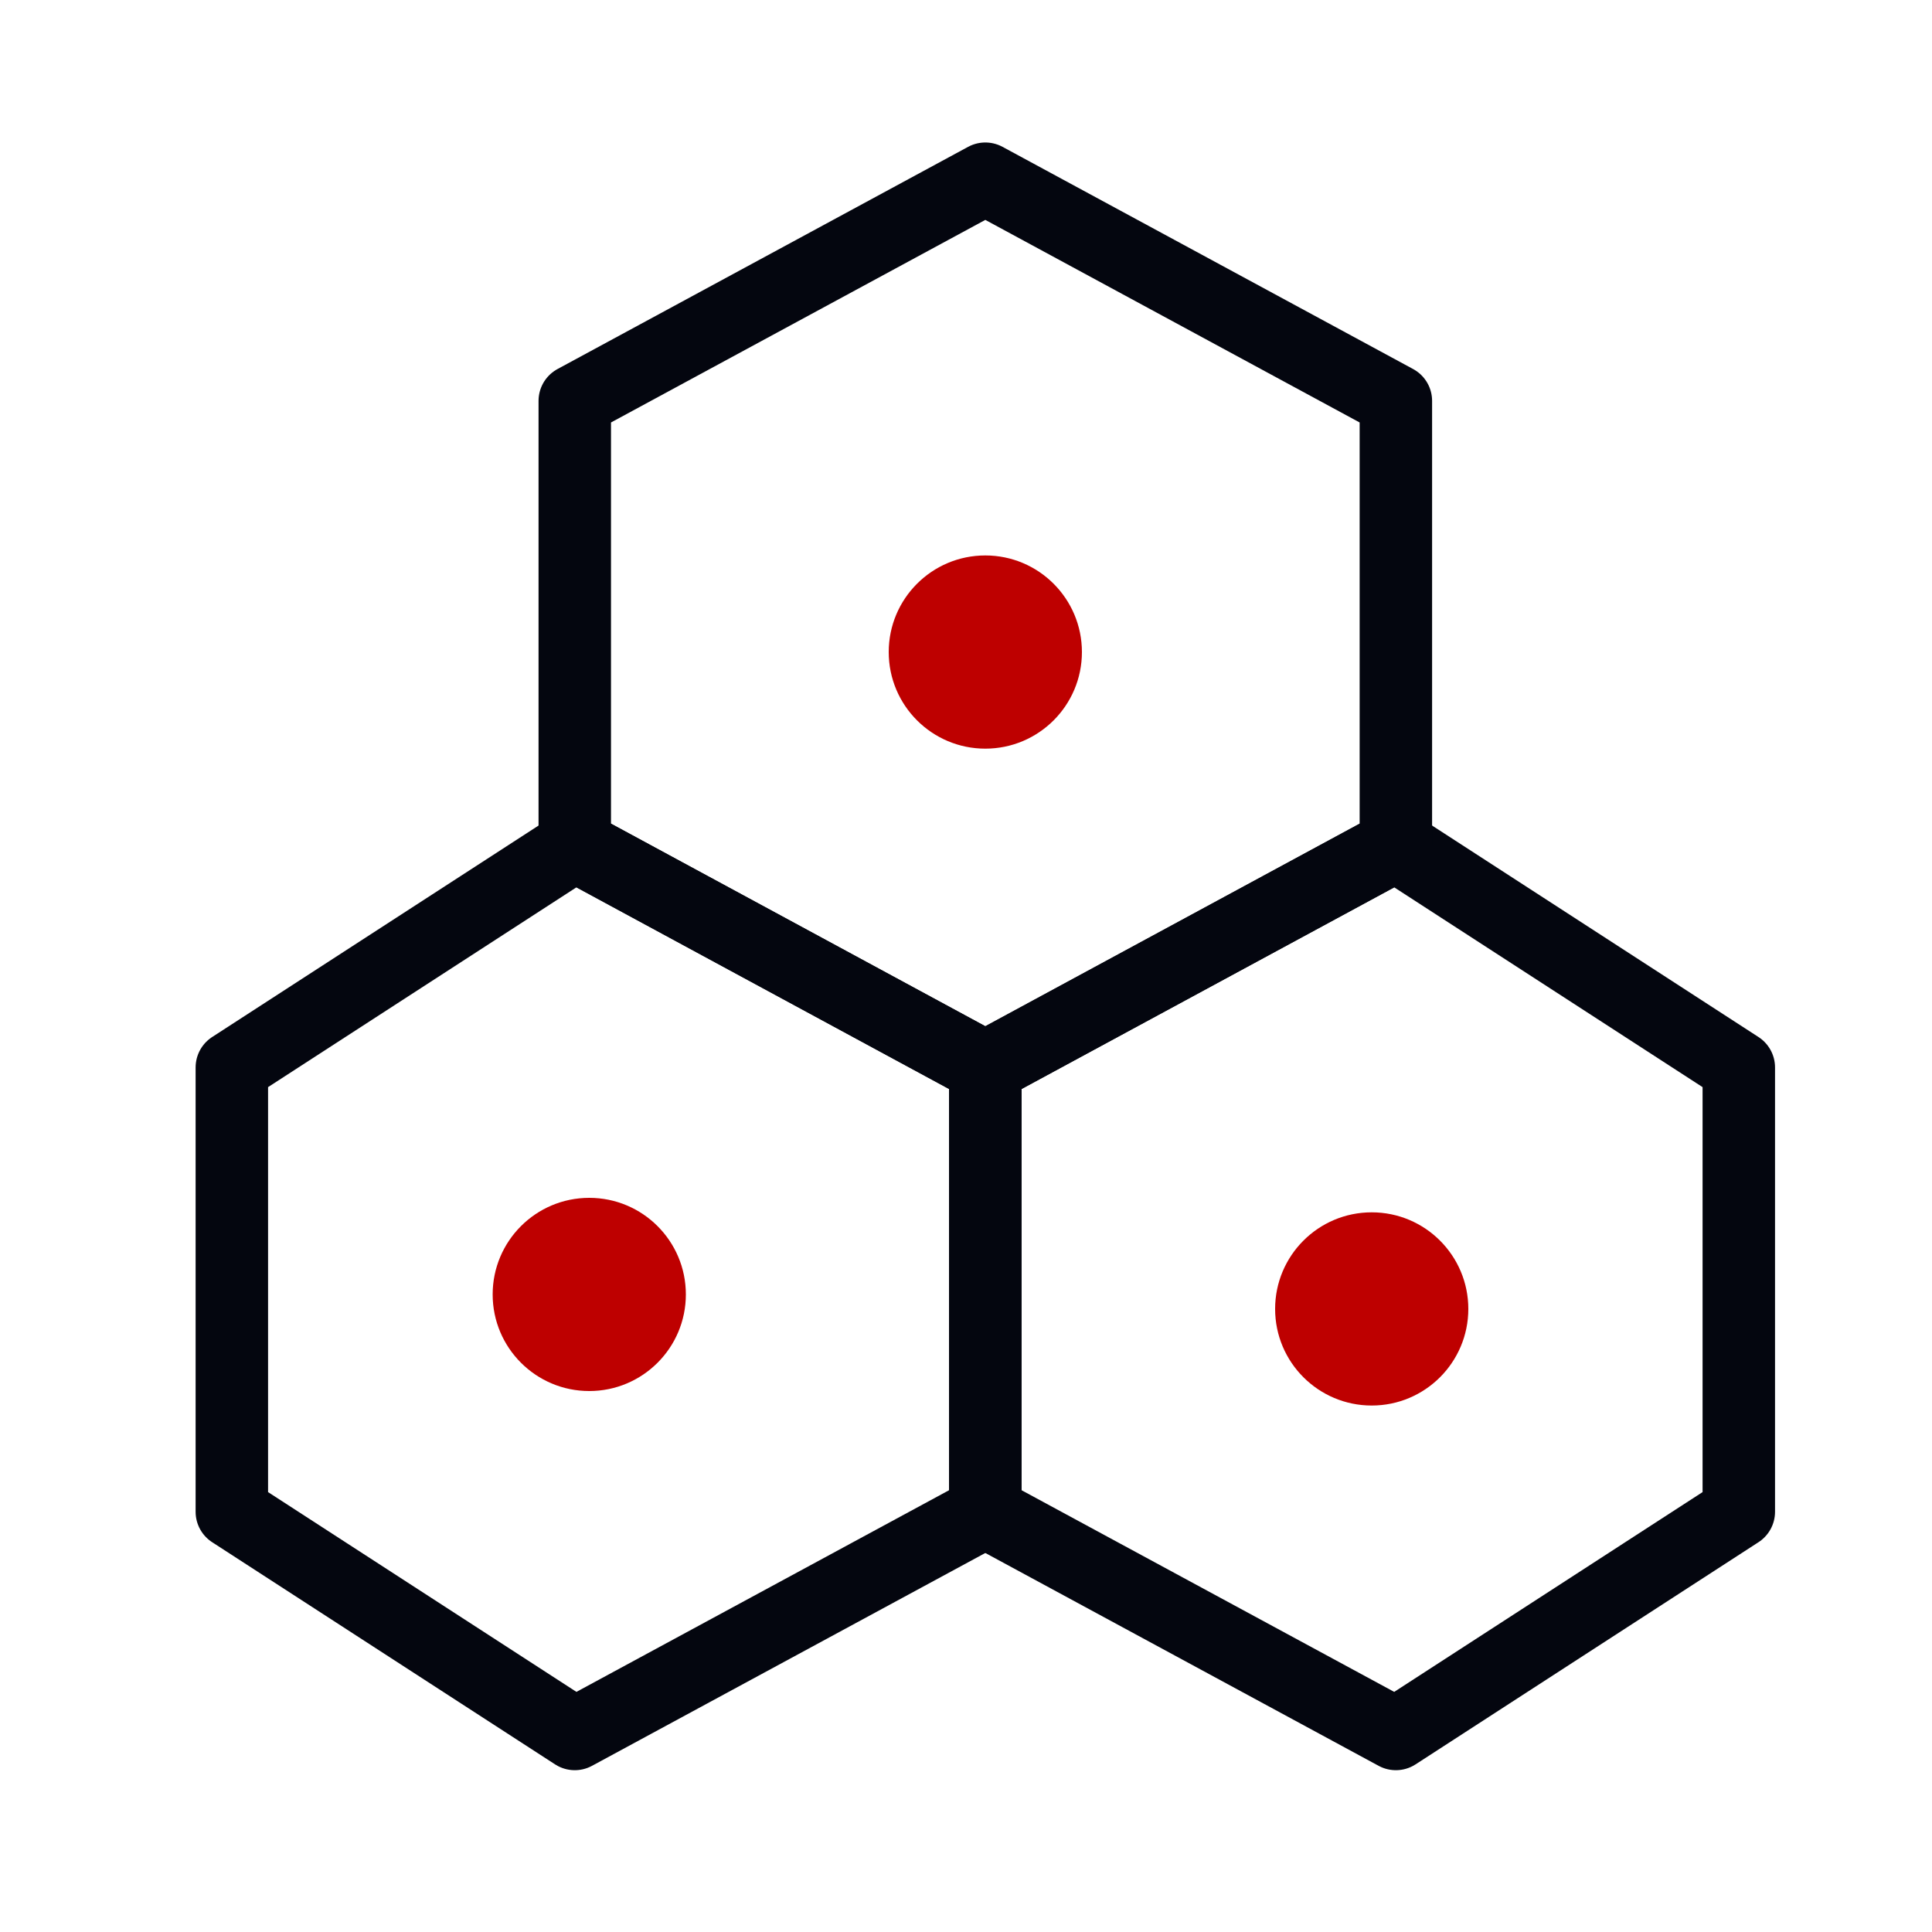
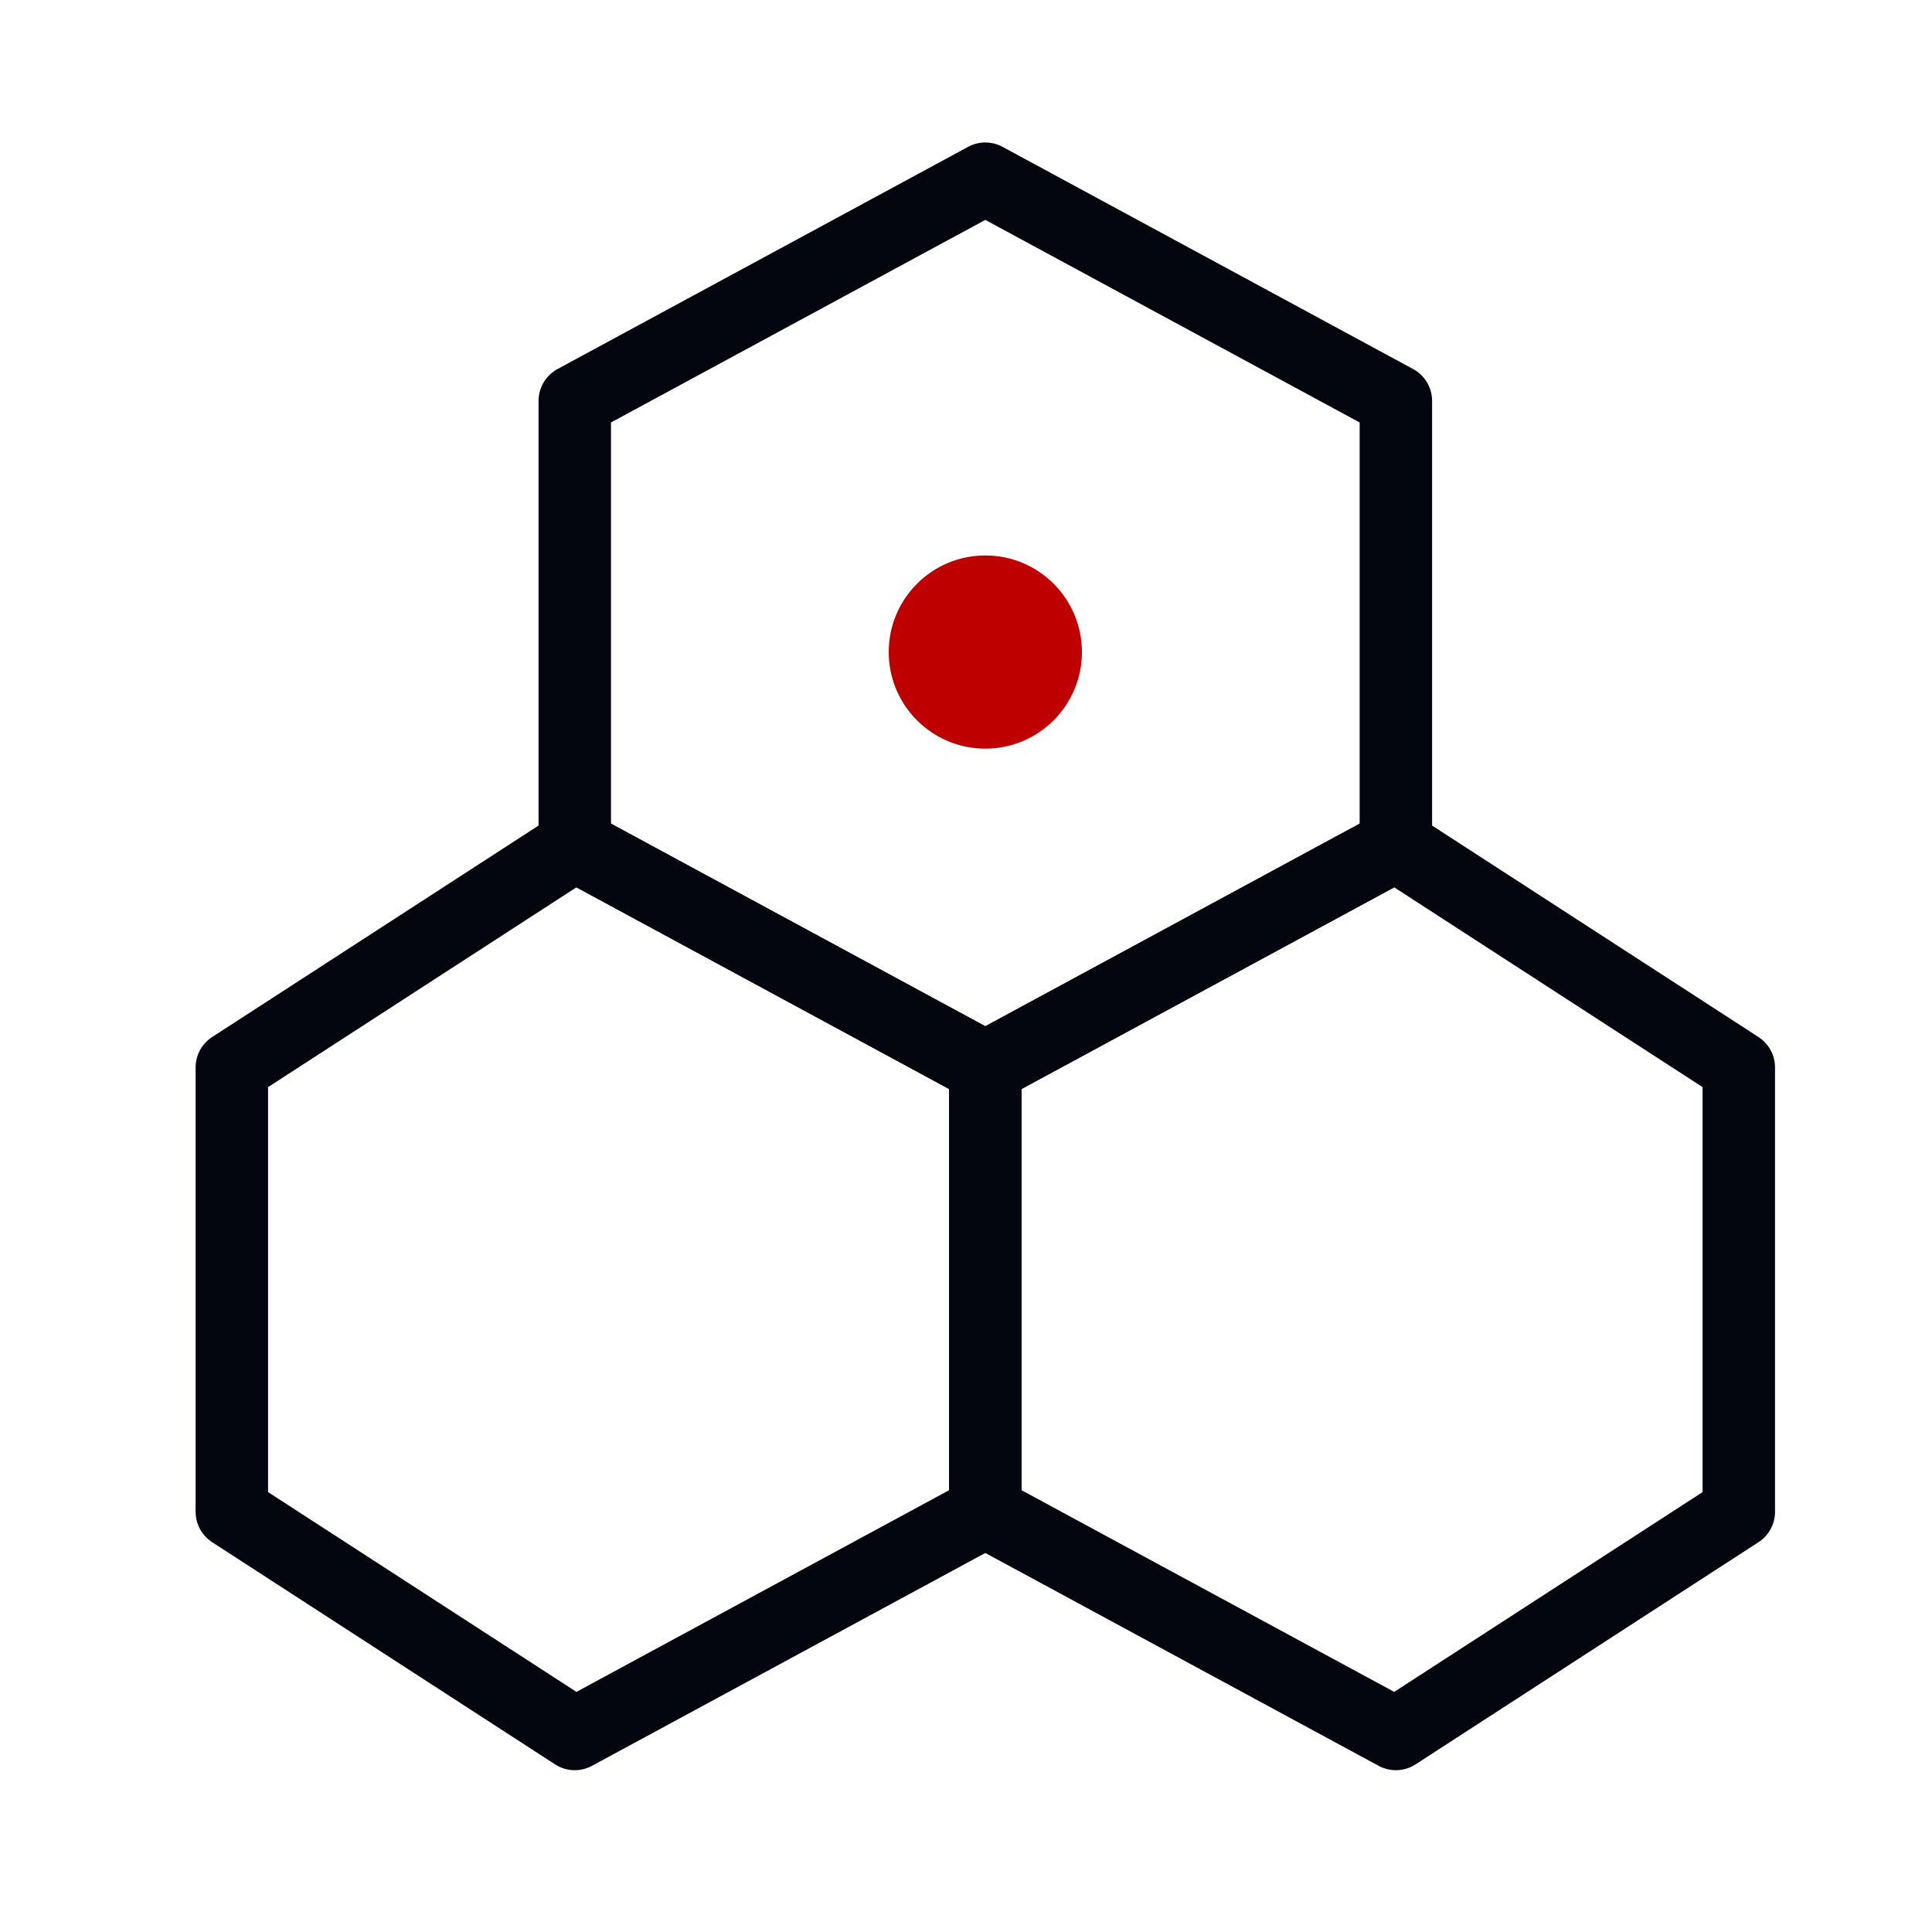
<svg xmlns="http://www.w3.org/2000/svg" version="1.1" id="Layer_1" x="0px" y="0px" viewBox="0 0 40 40" style="enable-background:new 0 0 40 40;" xml:space="preserve">
  <style type="text/css"> .st0{fill:none;stroke:#04060F;stroke-width:1.5;stroke-linecap:round;stroke-linejoin:round;stroke-miterlimit:10;} .st1{fill:#BE0000;} </style>
  <g>
    <polygon class="st0" points="4.8,22.1 11.9,17.5 20.4,22.1 20.4,31.3 11.9,35.9 4.8,31.3 " />
    <polygon class="st0" points="20.4,22.1 28.9,17.5 36,22.1 36,31.3 28.9,35.9 20.4,31.3 " />
    <polygon class="st0" points="11.9,8.3 20.4,3.7 28.9,8.3 28.9,17.5 20.4,22.1 11.9,17.5 " />
  </g>
  <circle class="st1" cx="20.4" cy="13.5" r="2" />
-   <circle class="st1" cx="28.4" cy="27.1" r="2" />
-   <circle class="st1" cx="12.2" cy="26.8" r="2" />
</svg>